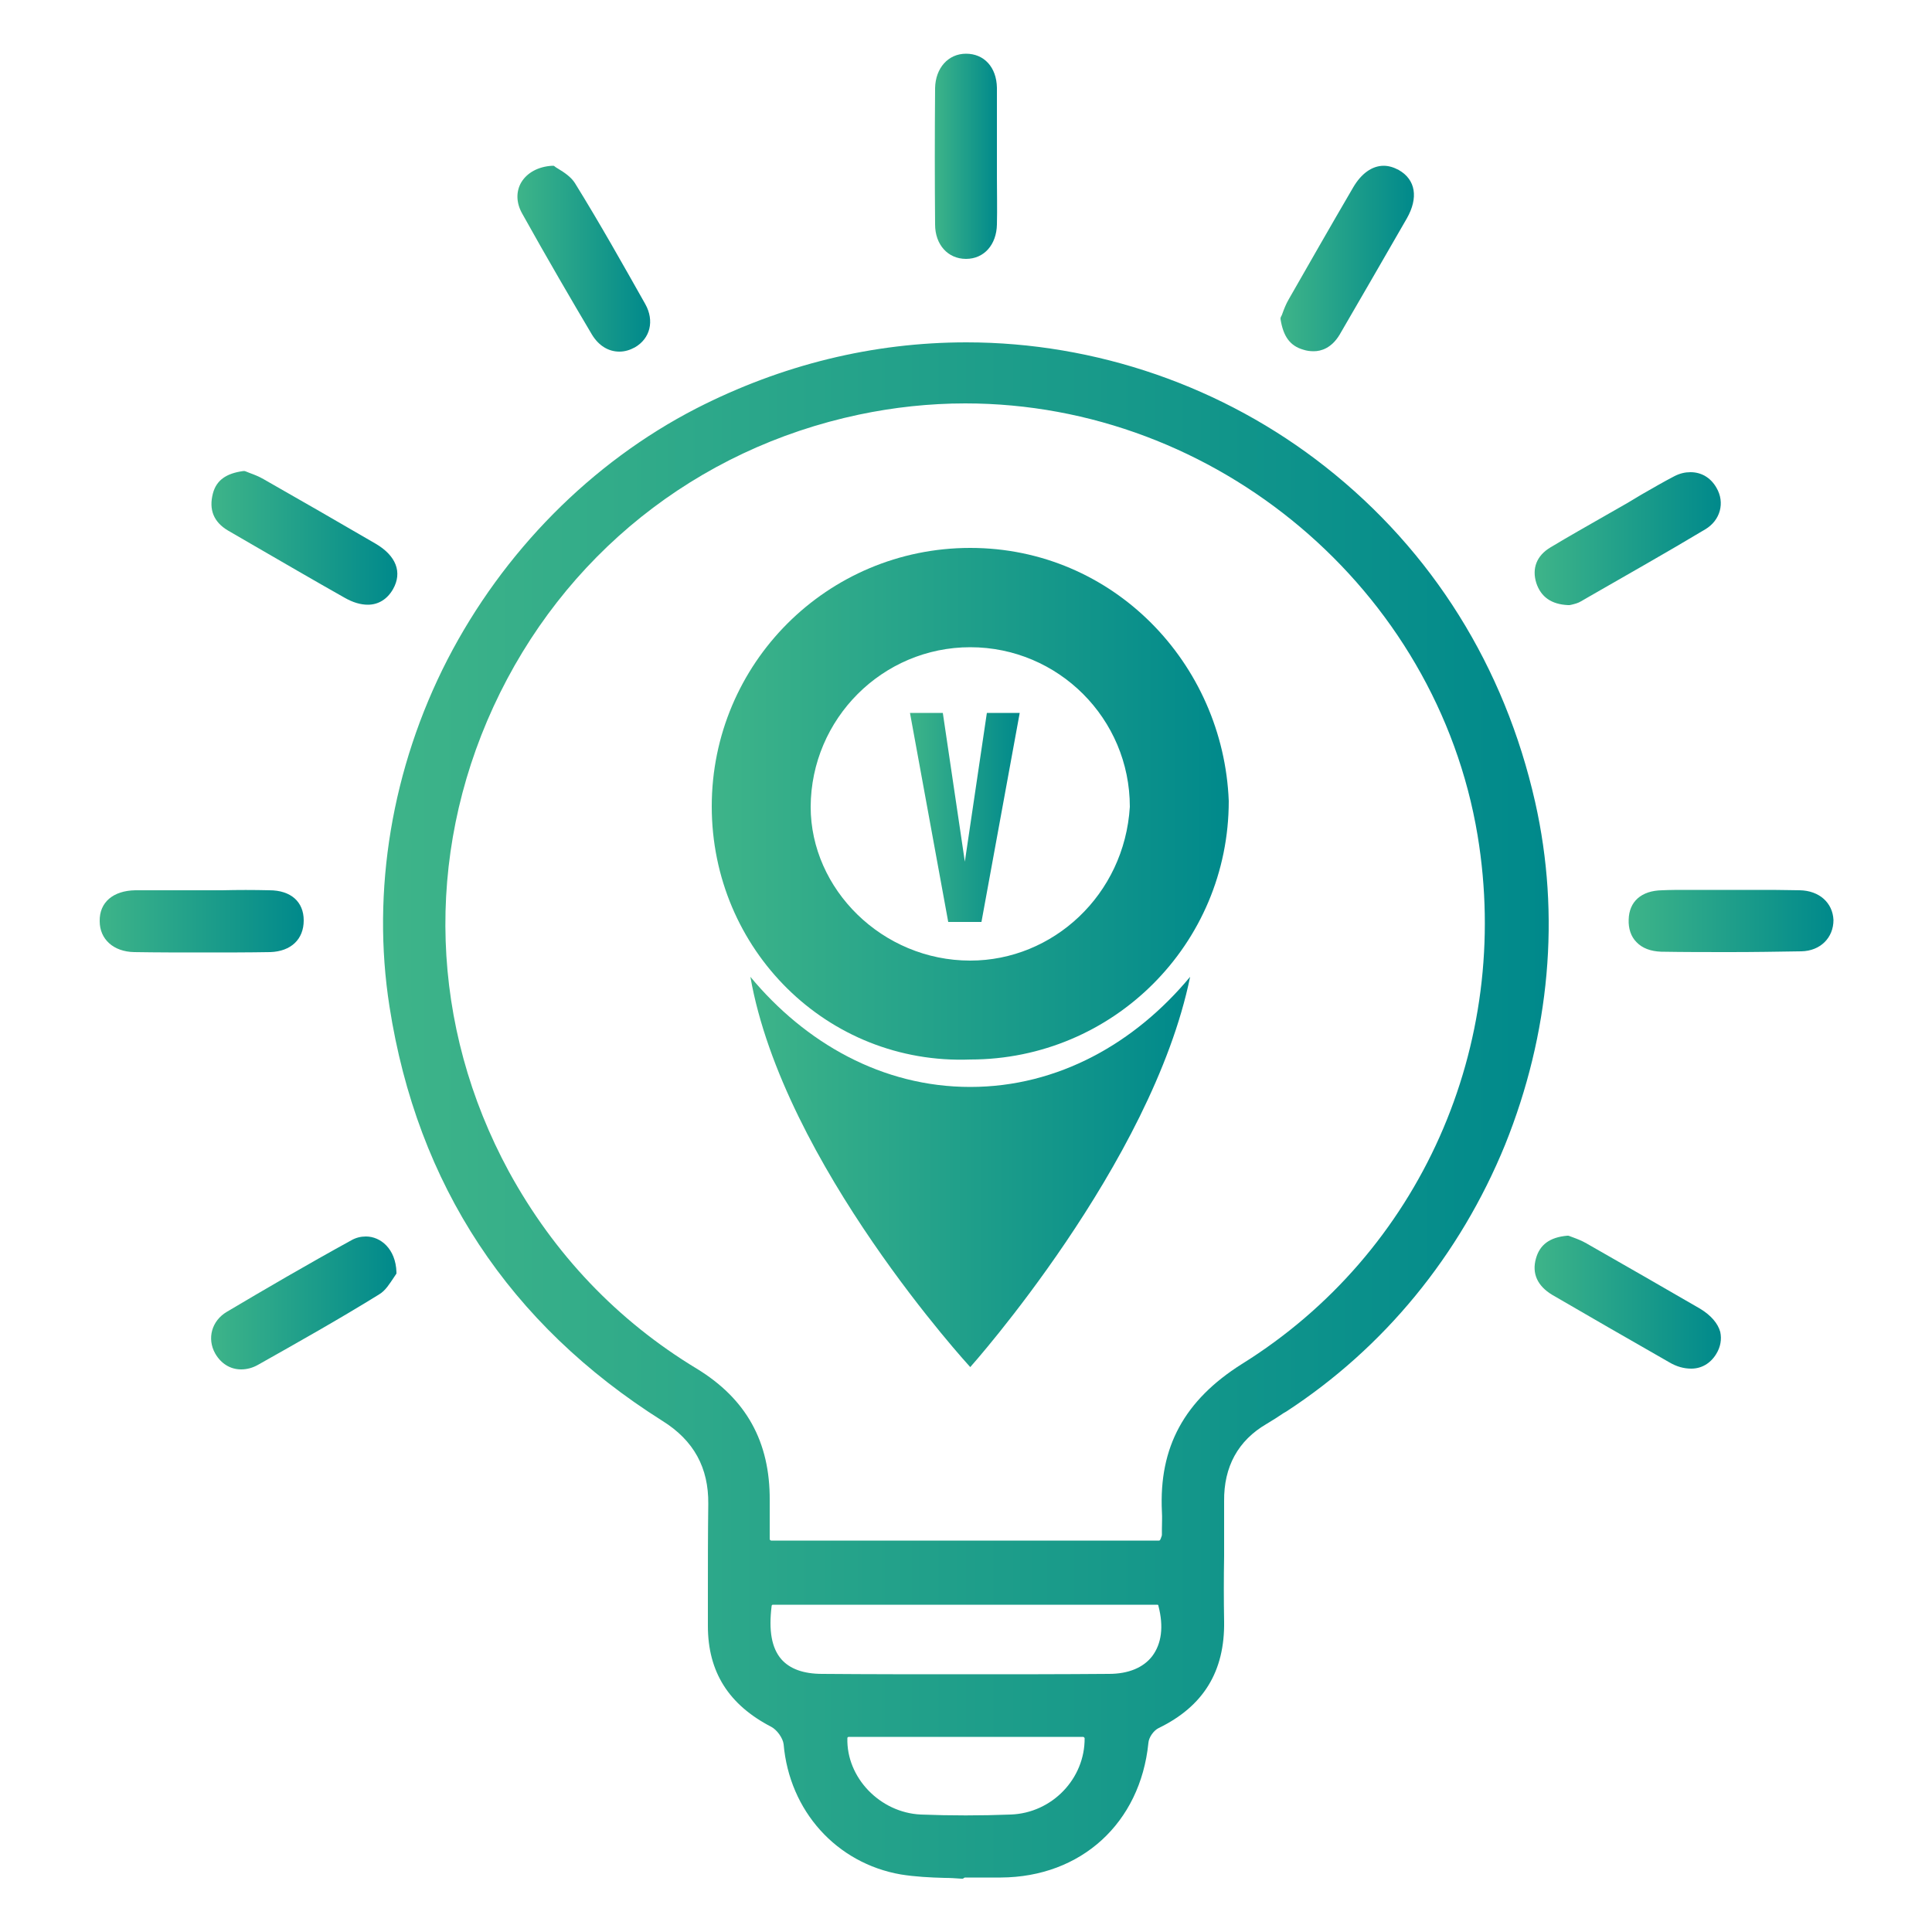
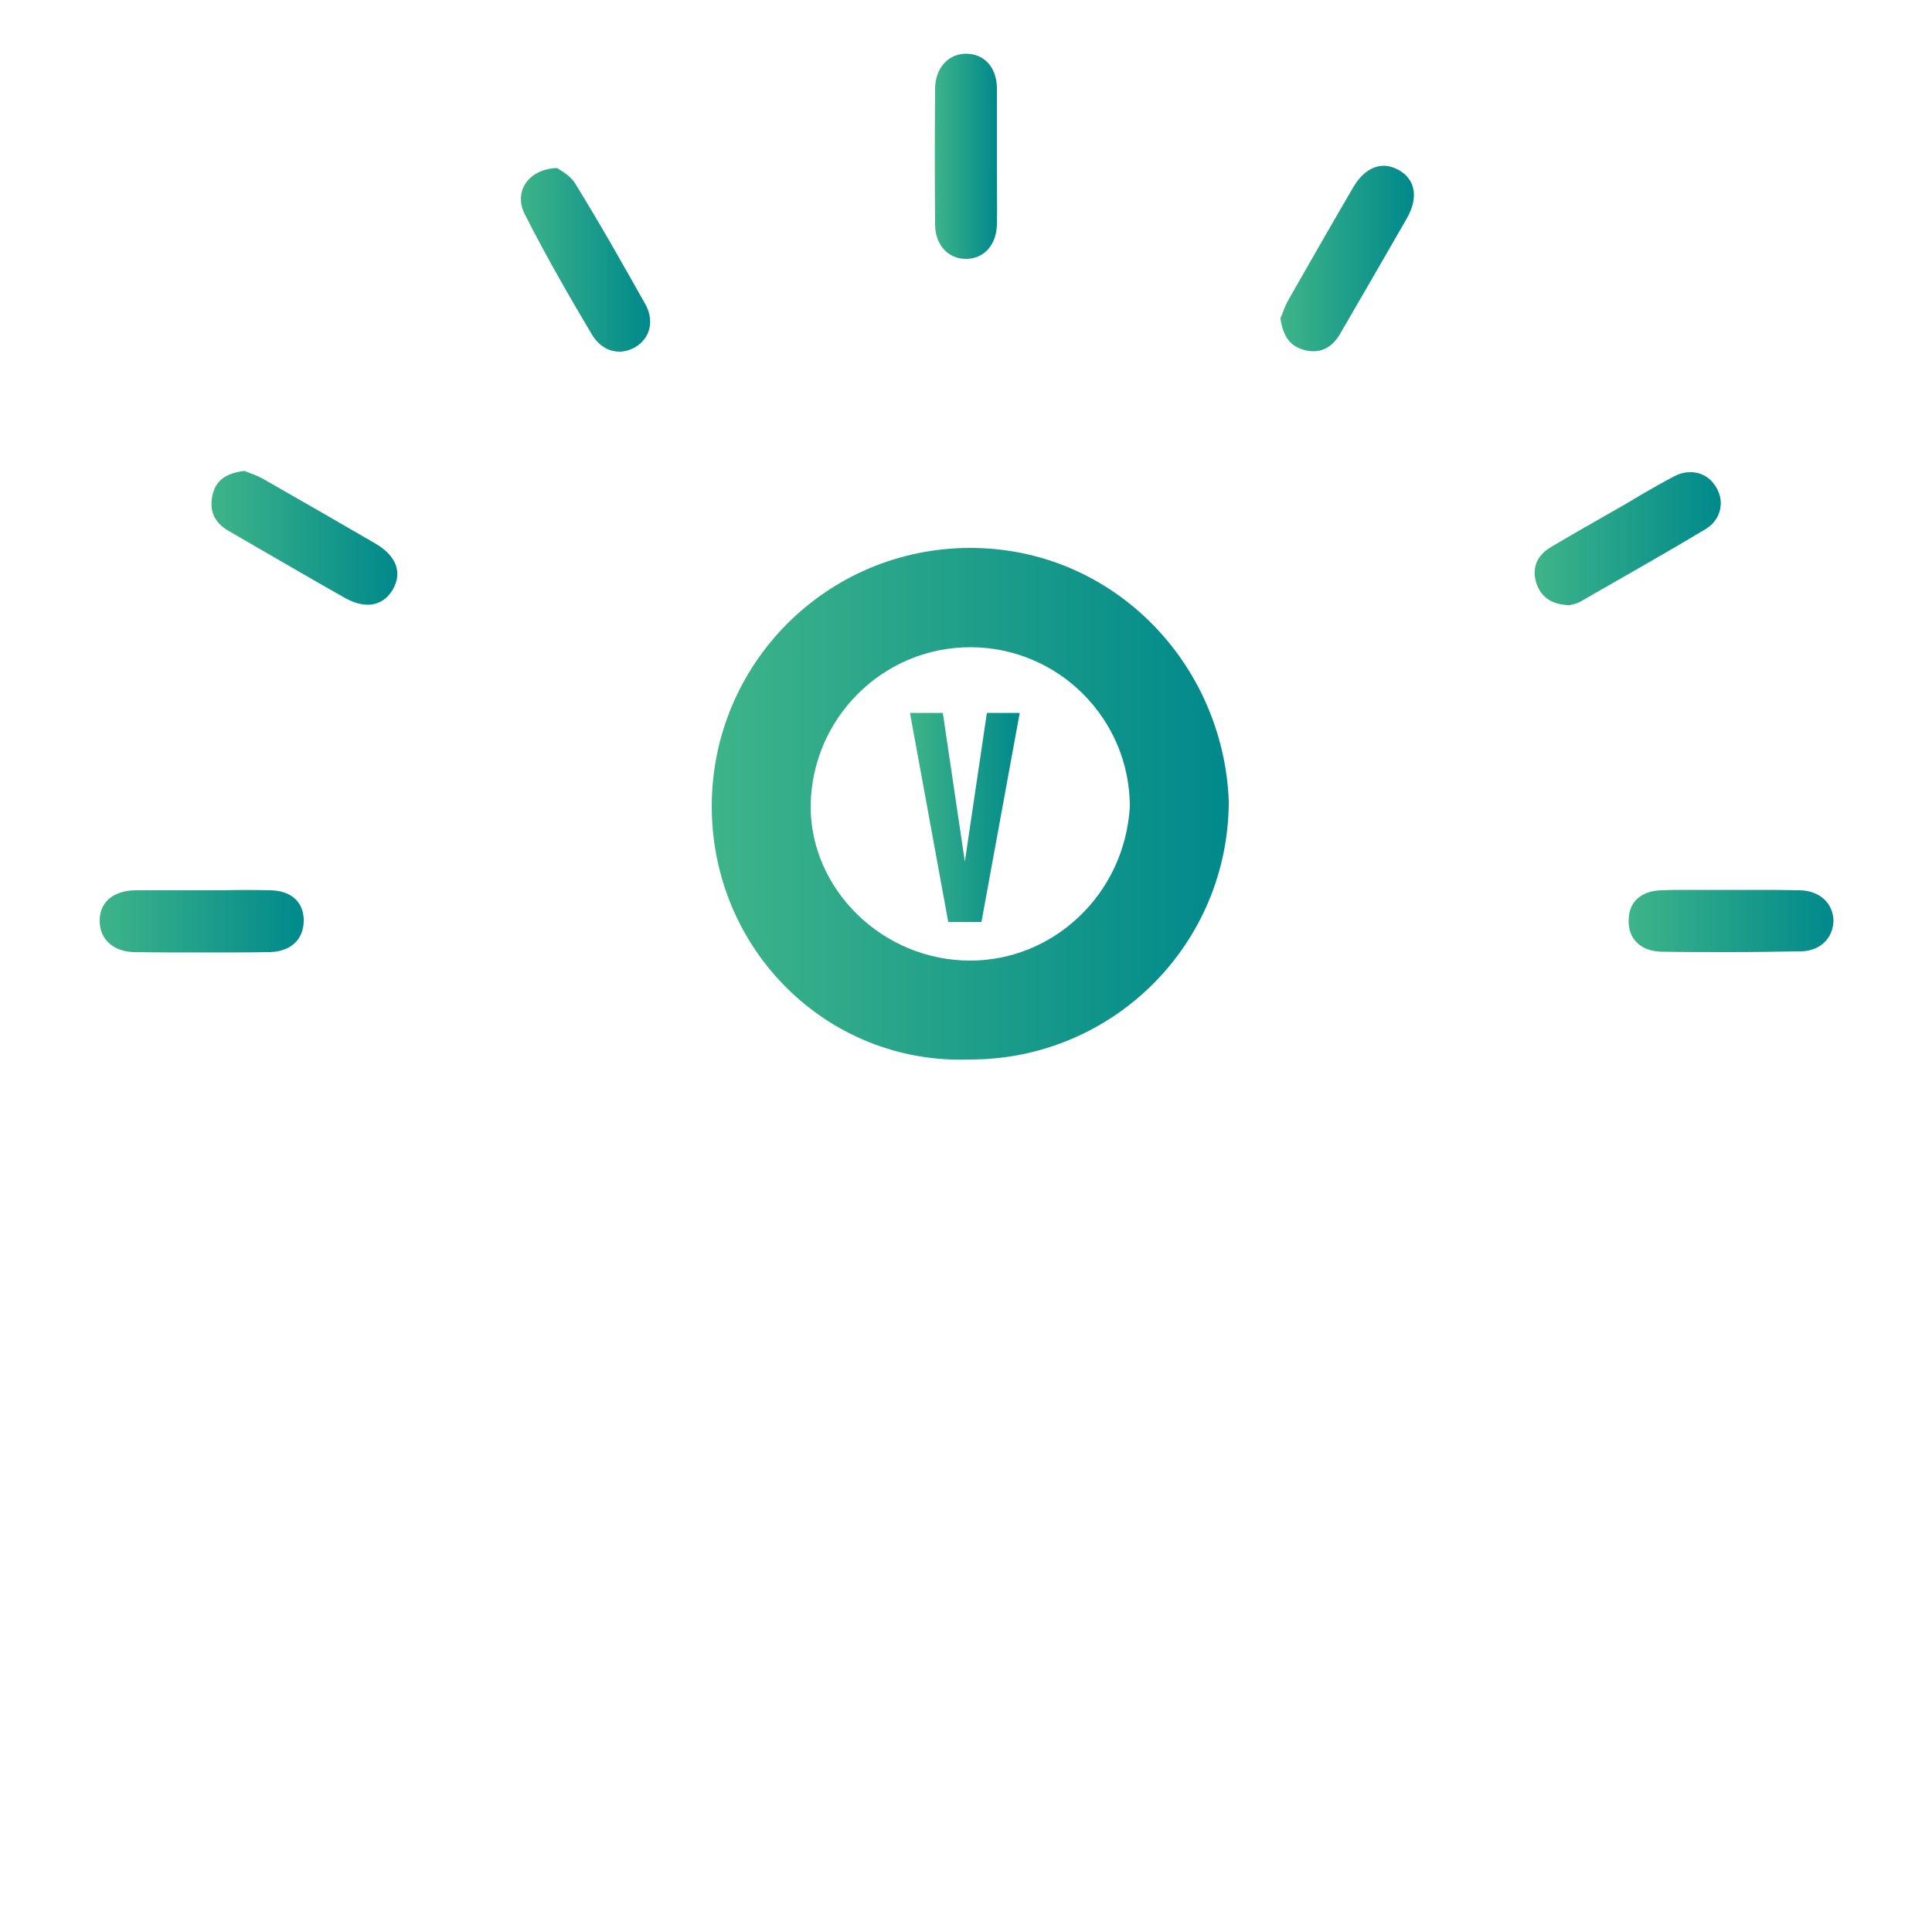
<svg xmlns="http://www.w3.org/2000/svg" id="Capa_1" x="0px" y="0px" width="500px" height="500px" viewBox="0 0 500 500" xml:space="preserve">
  <g>
    <linearGradient id="SVGID_1_" gradientUnits="userSpaceOnUse" x1="99.2" y1="287.348" x2="400.787" y2="287.348">
      <stop offset="0" style="stop-color:#3EB489" />
      <stop offset="1" style="stop-color:#00898B" />
    </linearGradient>
-     <path fill="url(#SVGID_1_)" d="M397.3,207.6c-7.9-35-26.6-65-54.3-86.8c-26.4-20.8-59.4-32.2-92.9-32.2c-24.2,0-47.8,5.8-69.9,17.1  c-27.2,14-50,37.1-64.4,65c-14.4,28-19.7,59.9-15,89.8c7.2,46.2,31,82.2,70.6,107.2c8.2,5.1,12,12.2,11.9,21.5  c-0.1,7.8-0.1,15.8-0.1,23.4c0,2.7,0,5.5,0,8.2c0,11.9,5.4,20.4,16.4,26.1c1.5,0.8,3,2.9,3.2,4.5c1.5,17.3,13.7,30.8,30.3,33.7  c3.7,0.6,7.6,0.8,11.4,0.9c1.4,0,2.9,0.1,4.3,0.2l0.4,0l0.3-0.2c0.1,0,0.1-0.1,0.2-0.1l5.8,0c1.2,0,2.3,0,3.5,0  c20.8-0.1,36.1-14.1,38.2-34.8c0.1-1.5,1.4-3.3,2.7-3.9c11.5-5.6,17.1-14.6,16.9-27.6c-0.1-5.6-0.1-11.3,0-16.8c0-4.7,0-9.5,0-14.3  c-0.1-8.9,3.6-15.7,11-20c1.5-0.9,3.1-1.9,4.4-2.8l0.7-0.4c25.3-16.5,44.9-40.4,56.6-69C401.1,267.5,403.9,236.9,397.3,207.6z   M199.7,415.6c0-0.2,0.2-0.3,0.3-0.3h99.5c0.2,0,0.3,0.1,0.3,0.3c1.4,5.4,0.8,9.8-1.6,13c-2.3,3-6.2,4.6-11.2,4.6  c-12.3,0.1-24.8,0.1-37.1,0.1c-12.3,0-24.8,0-37.1-0.1c-4.9,0-8.4-1.3-10.6-3.8C199.7,426.5,198.9,422,199.7,415.6z M300.7,391.2  c0.1,1.5,0,3.1,0,4.5c0,0.5,0,1,0,1.5c0,0.2-0.1,0.5-0.2,0.7c0,0.1-0.1,0.3-0.2,0.5c0,0.1-0.2,0.3-0.3,0.3H199.6  c-0.2,0-0.4-0.2-0.4-0.4l0-3.4c0-2.3,0-4.4,0-6.6c0.1-15.2-6.1-26.3-18.9-34.1c-20.5-12.4-36.9-29.6-48.6-51  c-20.4-37.6-21.9-81.4-4-120.3c18-39.1,52.5-66.7,94.6-75.6c9-1.9,18.3-2.9,27.5-2.9c65,0,122,48.1,132.6,111.8  c9,54.4-14.9,108.1-61,136.8C306.5,362.4,299.9,374.5,300.7,391.2z M219.7,449.5h60.6c0.2,0,0.3,0.2,0.4,0.3  c0.1,10.5-8.4,19.4-19.1,19.8c-7.8,0.3-15.6,0.3-23.3,0c-10.6-0.5-19.3-9.6-19-19.8C219.3,449.6,219.5,449.5,219.7,449.5z" />
    <linearGradient id="SVGID_00000029027957791492663960000013459733354905197201_" gradientUnits="userSpaceOnUse" x1="241.943" y1="40.431" x2="258.045" y2="40.431">
      <stop offset="0" style="stop-color:#3EB489" />
      <stop offset="1" style="stop-color:#00898B" />
    </linearGradient>
    <path fill="url(#SVGID_00000029027957791492663960000013459733354905197201_)" d="M250,67L250,67L250,67c4.7,0,7.9-3.7,8-8.9  c0.1-4.1,0-8.3,0-12.3l0-0.4c0-1.7,0-3.3,0-5c0-1.8,0-3.6,0-5.4c0-4,0-8.2,0-12.3c-0.1-5.3-3.3-8.8-8-8.8c-4.6,0-7.9,3.7-8,8.9  c-0.1,12.1-0.1,24,0,35.3C242,63.3,245.3,67,250,67z" />
    <linearGradient id="SVGID_00000109743385616535744030000000851398772070161593_" gradientUnits="userSpaceOnUse" x1="331.578" y1="66.877" x2="366.026" y2="66.877">
      <stop offset="0" style="stop-color:#3EB489" />
      <stop offset="1" style="stop-color:#00898B" />
    </linearGradient>
    <path fill="url(#SVGID_00000109743385616535744030000000851398772070161593_)" d="M337.3,90.5c0.9,0.3,1.8,0.4,2.7,0.4  c1.9,0,4.6-0.8,6.7-4.3c5.3-9.1,11-19,17.4-30.1c3-5.3,2.3-10-2.1-12.5c-1.3-0.7-2.6-1.1-3.9-1.1c-3,0-5.8,2-7.9,5.6  c-6.2,10.6-11.6,20.1-16.7,29c-0.7,1.2-1.2,2.5-1.6,3.6c-0.1,0.3-0.2,0.6-0.4,0.9l-0.1,0.3l0,0.3C332.1,87,333.8,89.5,337.3,90.5z" />
    <linearGradient id="SVGID_00000056414464324879606570000012050810352125587878_" gradientUnits="userSpaceOnUse" x1="133.931" y1="66.894" x2="168.25" y2="66.894">
      <stop offset="0" style="stop-color:#3EB489" />
      <stop offset="1" style="stop-color:#00898B" />
    </linearGradient>
-     <path fill="url(#SVGID_00000056414464324879606570000012050810352125587878_)" d="M153.2,86.6c1.7,2.8,4.2,4.4,7.1,4.4  c1.4,0,2.7-0.4,4-1.1c4-2.3,5.1-6.9,2.7-11.2c-5.7-10.1-11.7-20.8-18.2-31.3c-1-1.6-2.8-2.8-4.3-3.7c-0.3-0.2-0.7-0.4-0.9-0.6  l-0.3-0.2l-0.4,0c-3.6,0.2-6.5,1.8-8,4.3c-1.4,2.4-1.3,5.3,0.2,8C141.5,66.7,148.1,78,153.2,86.6z" />
+     <path fill="url(#SVGID_00000056414464324879606570000012050810352125587878_)" d="M153.2,86.6c1.7,2.8,4.2,4.4,7.1,4.4  c1.4,0,2.7-0.4,4-1.1c4-2.3,5.1-6.9,2.7-11.2c-5.7-10.1-11.7-20.8-18.2-31.3c-1-1.6-2.8-2.8-4.3-3.7l-0.3-0.2l-0.4,0c-3.6,0.2-6.5,1.8-8,4.3c-1.4,2.4-1.3,5.3,0.2,8C141.5,66.7,148.1,78,153.2,86.6z" />
    <linearGradient id="SVGID_00000016765933936955591100000006768403312144123277_" gradientUnits="userSpaceOnUse" x1="54.631" y1="337.23" x2="102.664" y2="337.23">
      <stop offset="0" style="stop-color:#3EB489" />
      <stop offset="1" style="stop-color:#00898B" />
    </linearGradient>
-     <path fill="url(#SVGID_00000016765933936955591100000006768403312144123277_)" d="M94.7,320c-1.3,0-2.6,0.3-3.8,1  c-11.3,6.2-22.6,12.8-32.2,18.5c-3.9,2.3-5.2,6.9-3,10.8c1.5,2.6,3.9,4.1,6.7,4.1c1.5,0,3-0.4,4.4-1.2  c10.1-5.7,20.8-11.7,31.3-18.2c1.7-1,2.8-2.9,3.7-4.2c0.2-0.3,0.4-0.6,0.6-0.9l0.2-0.3l0-0.4C102.4,323.2,98.5,320,94.7,320z" />
    <linearGradient id="SVGID_00000086675578179052019740000006432822264887946126_" gradientUnits="userSpaceOnUse" x1="397.287" y1="337.123" x2="445.375" y2="337.123">
      <stop offset="0" style="stop-color:#3EB489" />
      <stop offset="1" style="stop-color:#00898B" />
    </linearGradient>
-     <path fill="url(#SVGID_00000086675578179052019740000006432822264887946126_)" d="M440,338.7c-9.5-5.5-19.4-11.2-29.4-16.9  c-1.2-0.7-2.5-1.2-3.6-1.6c-0.3-0.1-0.5-0.2-0.8-0.3l-0.3-0.1l-0.3,0c-4.5,0.4-7.1,2.3-8.1,5.9c-1.1,3.9,0.4,7.1,4.2,9.4  c9.1,5.3,19.7,11.4,30.2,17.4c2,1.2,3.9,1.7,5.8,1.7c2.6,0,4.9-1.3,6.4-3.7c1.2-1.9,1.5-3.9,1.1-5.8  C444.6,342.5,442.8,340.4,440,338.7z" />
    <linearGradient id="SVGID_00000058560049278085022340000005174200808099343526_" gradientUnits="userSpaceOnUse" x1="397.258" y1="139.342" x2="445.359" y2="139.342">
      <stop offset="0" style="stop-color:#3EB489" />
      <stop offset="1" style="stop-color:#00898B" />
    </linearGradient>
    <path fill="url(#SVGID_00000058560049278085022340000005174200808099343526_)" d="M405.8,156.6l0.2,0l0.2,0c0.2,0,0.3-0.1,0.5-0.1  c0.8-0.2,1.7-0.4,2.5-0.9l1.9-1.1c9.9-5.7,20.2-11.5,30.2-17.5c3.9-2.3,5.2-6.9,2.9-10.8c-1.5-2.6-3.9-4-6.7-4  c-1.4,0-2.7,0.3-4.1,1c-2.9,1.5-5.8,3.2-8.6,4.8c-1.2,0.7-2.3,1.4-3.5,2.1c-1.6,0.9-3.3,1.9-4.9,2.8l-0.7,0.4  c-4.7,2.7-9.7,5.5-14.5,8.4c-3.5,2.1-4.8,5.4-3.6,9.2C398.8,154.5,401.5,156.4,405.8,156.6z" />
    <linearGradient id="SVGID_00000096054978192619182340000005907941913886999741_" gradientUnits="userSpaceOnUse" x1="54.684" y1="139.208" x2="102.736" y2="139.208">
      <stop offset="0" style="stop-color:#3EB489" />
      <stop offset="1" style="stop-color:#00898B" />
    </linearGradient>
    <path fill="url(#SVGID_00000096054978192619182340000005907941913886999741_)" d="M59,137.3l6.9,4c7.6,4.4,15.5,9,23.3,13.4  c2.1,1.2,4.1,1.8,6,1.8c2.7,0,5-1.4,6.5-4c2.5-4.4,0.8-8.7-4.5-11.8c-9.8-5.7-19.5-11.3-29-16.7c-1.2-0.7-2.5-1.2-3.6-1.6  c-0.3-0.1-0.7-0.3-1-0.4l-0.3-0.1l-0.3,0c-4.5,0.6-7,2.4-7.9,5.8C54,131.9,55.3,135.1,59,137.3z" />
    <linearGradient id="SVGID_00000108306778109429292340000015501697107617934762_" gradientUnits="userSpaceOnUse" x1="25.664" y1="238.383" x2="78.57" y2="238.383">
      <stop offset="0" style="stop-color:#3EB489" />
      <stop offset="1" style="stop-color:#00898B" />
    </linearGradient>
    <path fill="url(#SVGID_00000108306778109429292340000015501697107617934762_)" d="M78.6,238.2c0-4.8-3.3-7.8-8.9-7.8  c-4.1-0.1-8.1-0.1-12.2,0c-1.7,0-3.5,0-5.2,0h-0.2c-1.7,0-3.4,0-5.1,0c-4,0-8,0-12,0c-5.7,0.1-9.3,3.1-9.2,8c0,4.7,3.6,7.9,8.9,8  c6.1,0.1,12,0.1,17.7,0.1c6,0,11.9,0,17.6-0.1C75.3,246.2,78.6,243.1,78.6,238.2z" />
    <linearGradient id="SVGID_00000097483669660859137050000001588808250420470459_" gradientUnits="userSpaceOnUse" x1="421.414" y1="238.381" x2="474.336" y2="238.381">
      <stop offset="0" style="stop-color:#3EB489" />
      <stop offset="1" style="stop-color:#00898B" />
    </linearGradient>
    <path fill="url(#SVGID_00000097483669660859137050000001588808250420470459_)" d="M465.8,230.4c-2.1,0-4.4-0.1-7.1-0.1  c-1.6,0-3.3,0-4.9,0l-0.5,0c-3.4,0-6.9,0-10.4,0l-0.5,0c-1.8,0-3.6,0-5.4,0c-2.6,0-4.8,0-6.9,0.1c-5.3,0.1-8.5,2.9-8.6,7.6  c-0.1,2.3,0.6,4.4,2,5.8c1.5,1.6,3.7,2.4,6.4,2.5c5.9,0.1,11.8,0.1,17.7,0.1c6.2,0,12.5-0.1,18.6-0.2c4.9-0.1,8.3-3.5,8.3-8.1  C474.3,233.6,470.8,230.5,465.8,230.4z" />
    <linearGradient id="SVGID_00000070111715305459530520000007069954221568251056_" gradientUnits="userSpaceOnUse" x1="184.256" y1="208.035" x2="318.015" y2="208.035">
      <stop offset="0" style="stop-color:#3EB489" />
      <stop offset="1" style="stop-color:#00898B" />
    </linearGradient>
    <path fill="url(#SVGID_00000070111715305459530520000007069954221568251056_)" d="M251.1,274.2c37,0,66.9-29.9,66.9-66.9  c-1.4-35.6-29.9-65.5-66.9-65.5s-66.9,29.9-66.9,66.9S214.1,275.6,251.1,274.2z M251.1,167.5c22.8,0,41.3,18.5,41.3,41.3  c-1.4,22.8-19.9,39.8-41.3,39.8c-22.8,0-41.3-18.5-41.3-39.8C209.9,186,228.4,167.5,251.1,167.5z" />
    <linearGradient id="SVGID_00000180368574228951232330000012611313332615089576_" gradientUnits="userSpaceOnUse" x1="194.217" y1="303.349" x2="308.054" y2="303.349">
      <stop offset="0" style="stop-color:#3EB489" />
      <stop offset="1" style="stop-color:#00898B" />
    </linearGradient>
-     <path fill="url(#SVGID_00000180368574228951232330000012611313332615089576_)" d="M251.1,281.3c-22.8,0-42.7-11.4-56.9-28.5  c8.5,48.4,56.9,101,56.9,101s47-52.6,56.9-101C293.8,269.9,273.9,281.3,251.1,281.3z" />
    <linearGradient id="SVGID_00000030473087871686861180000001776721062245878423_" gradientUnits="userSpaceOnUse" x1="235.483" y1="211.568" x2="263.942" y2="211.568">
      <stop offset="0" style="stop-color:#3EB489" />
      <stop offset="1" style="stop-color:#00898B" />
    </linearGradient>
    <polygon fill="url(#SVGID_00000030473087871686861180000001776721062245878423_)" points="254,238.6 263.9,184.5 255.4,184.5   249.7,223 244,184.5 235.5,184.5 245.4,238.6  " />
  </g>
</svg>